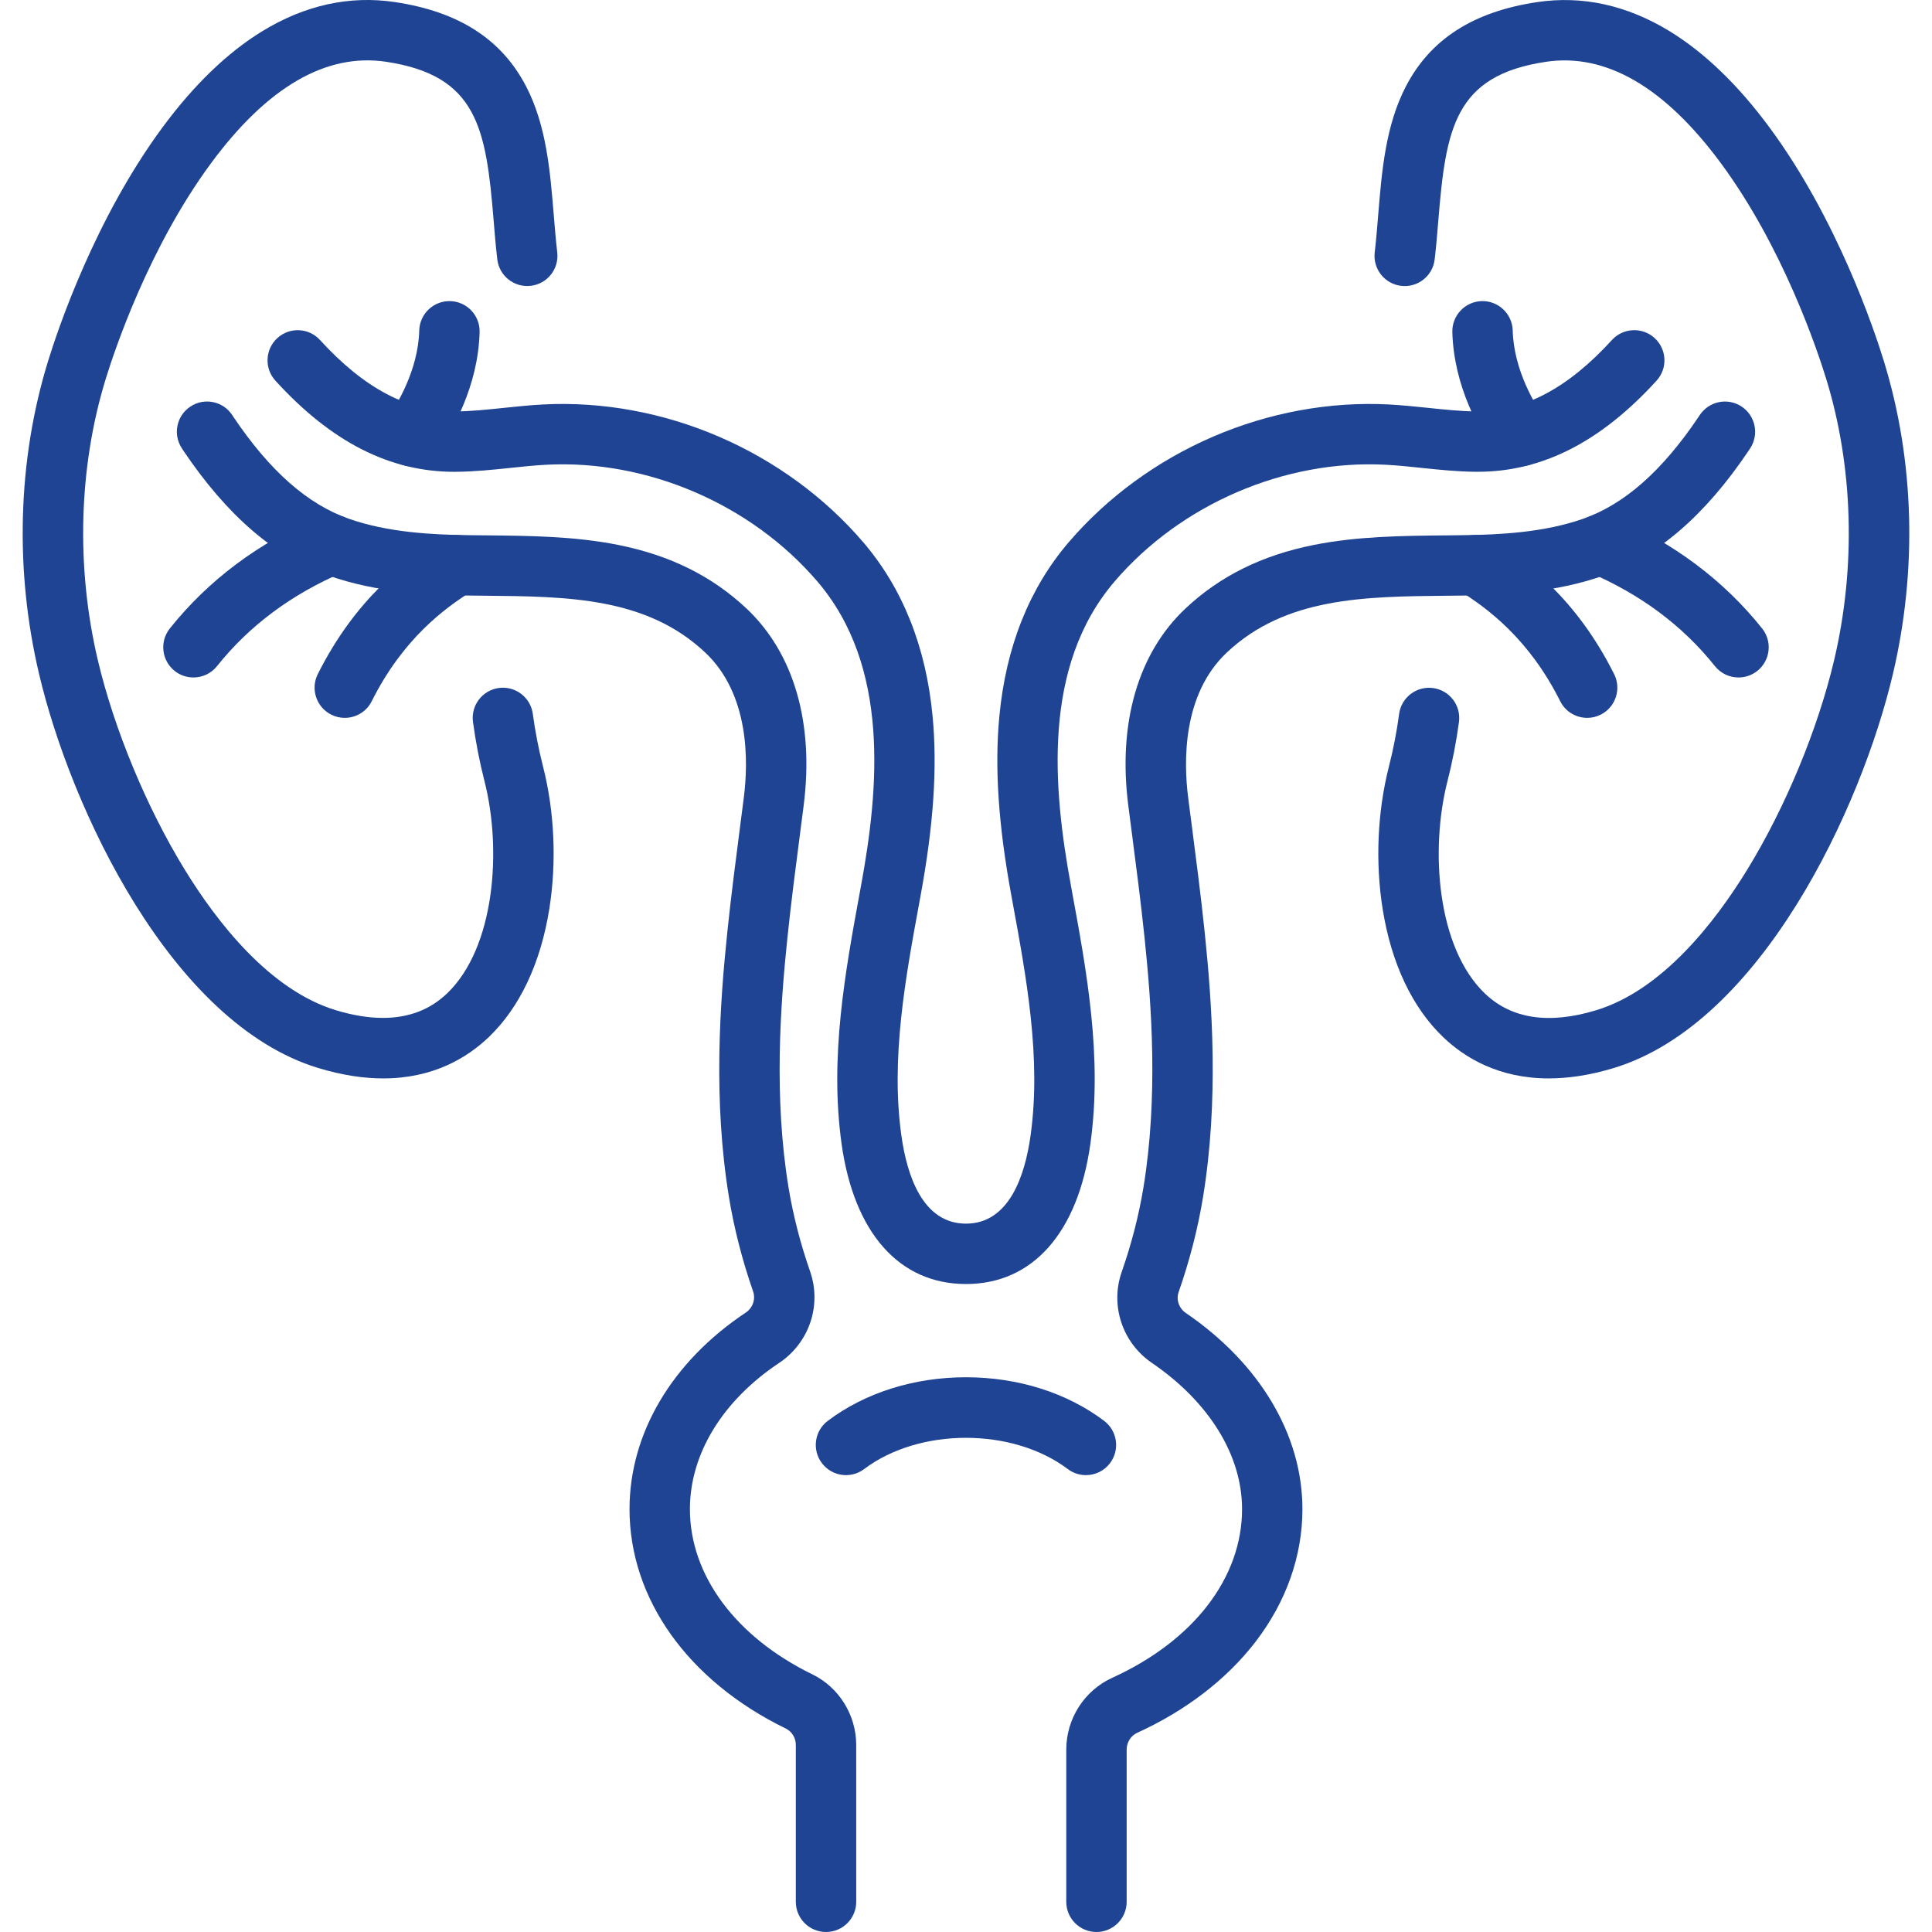
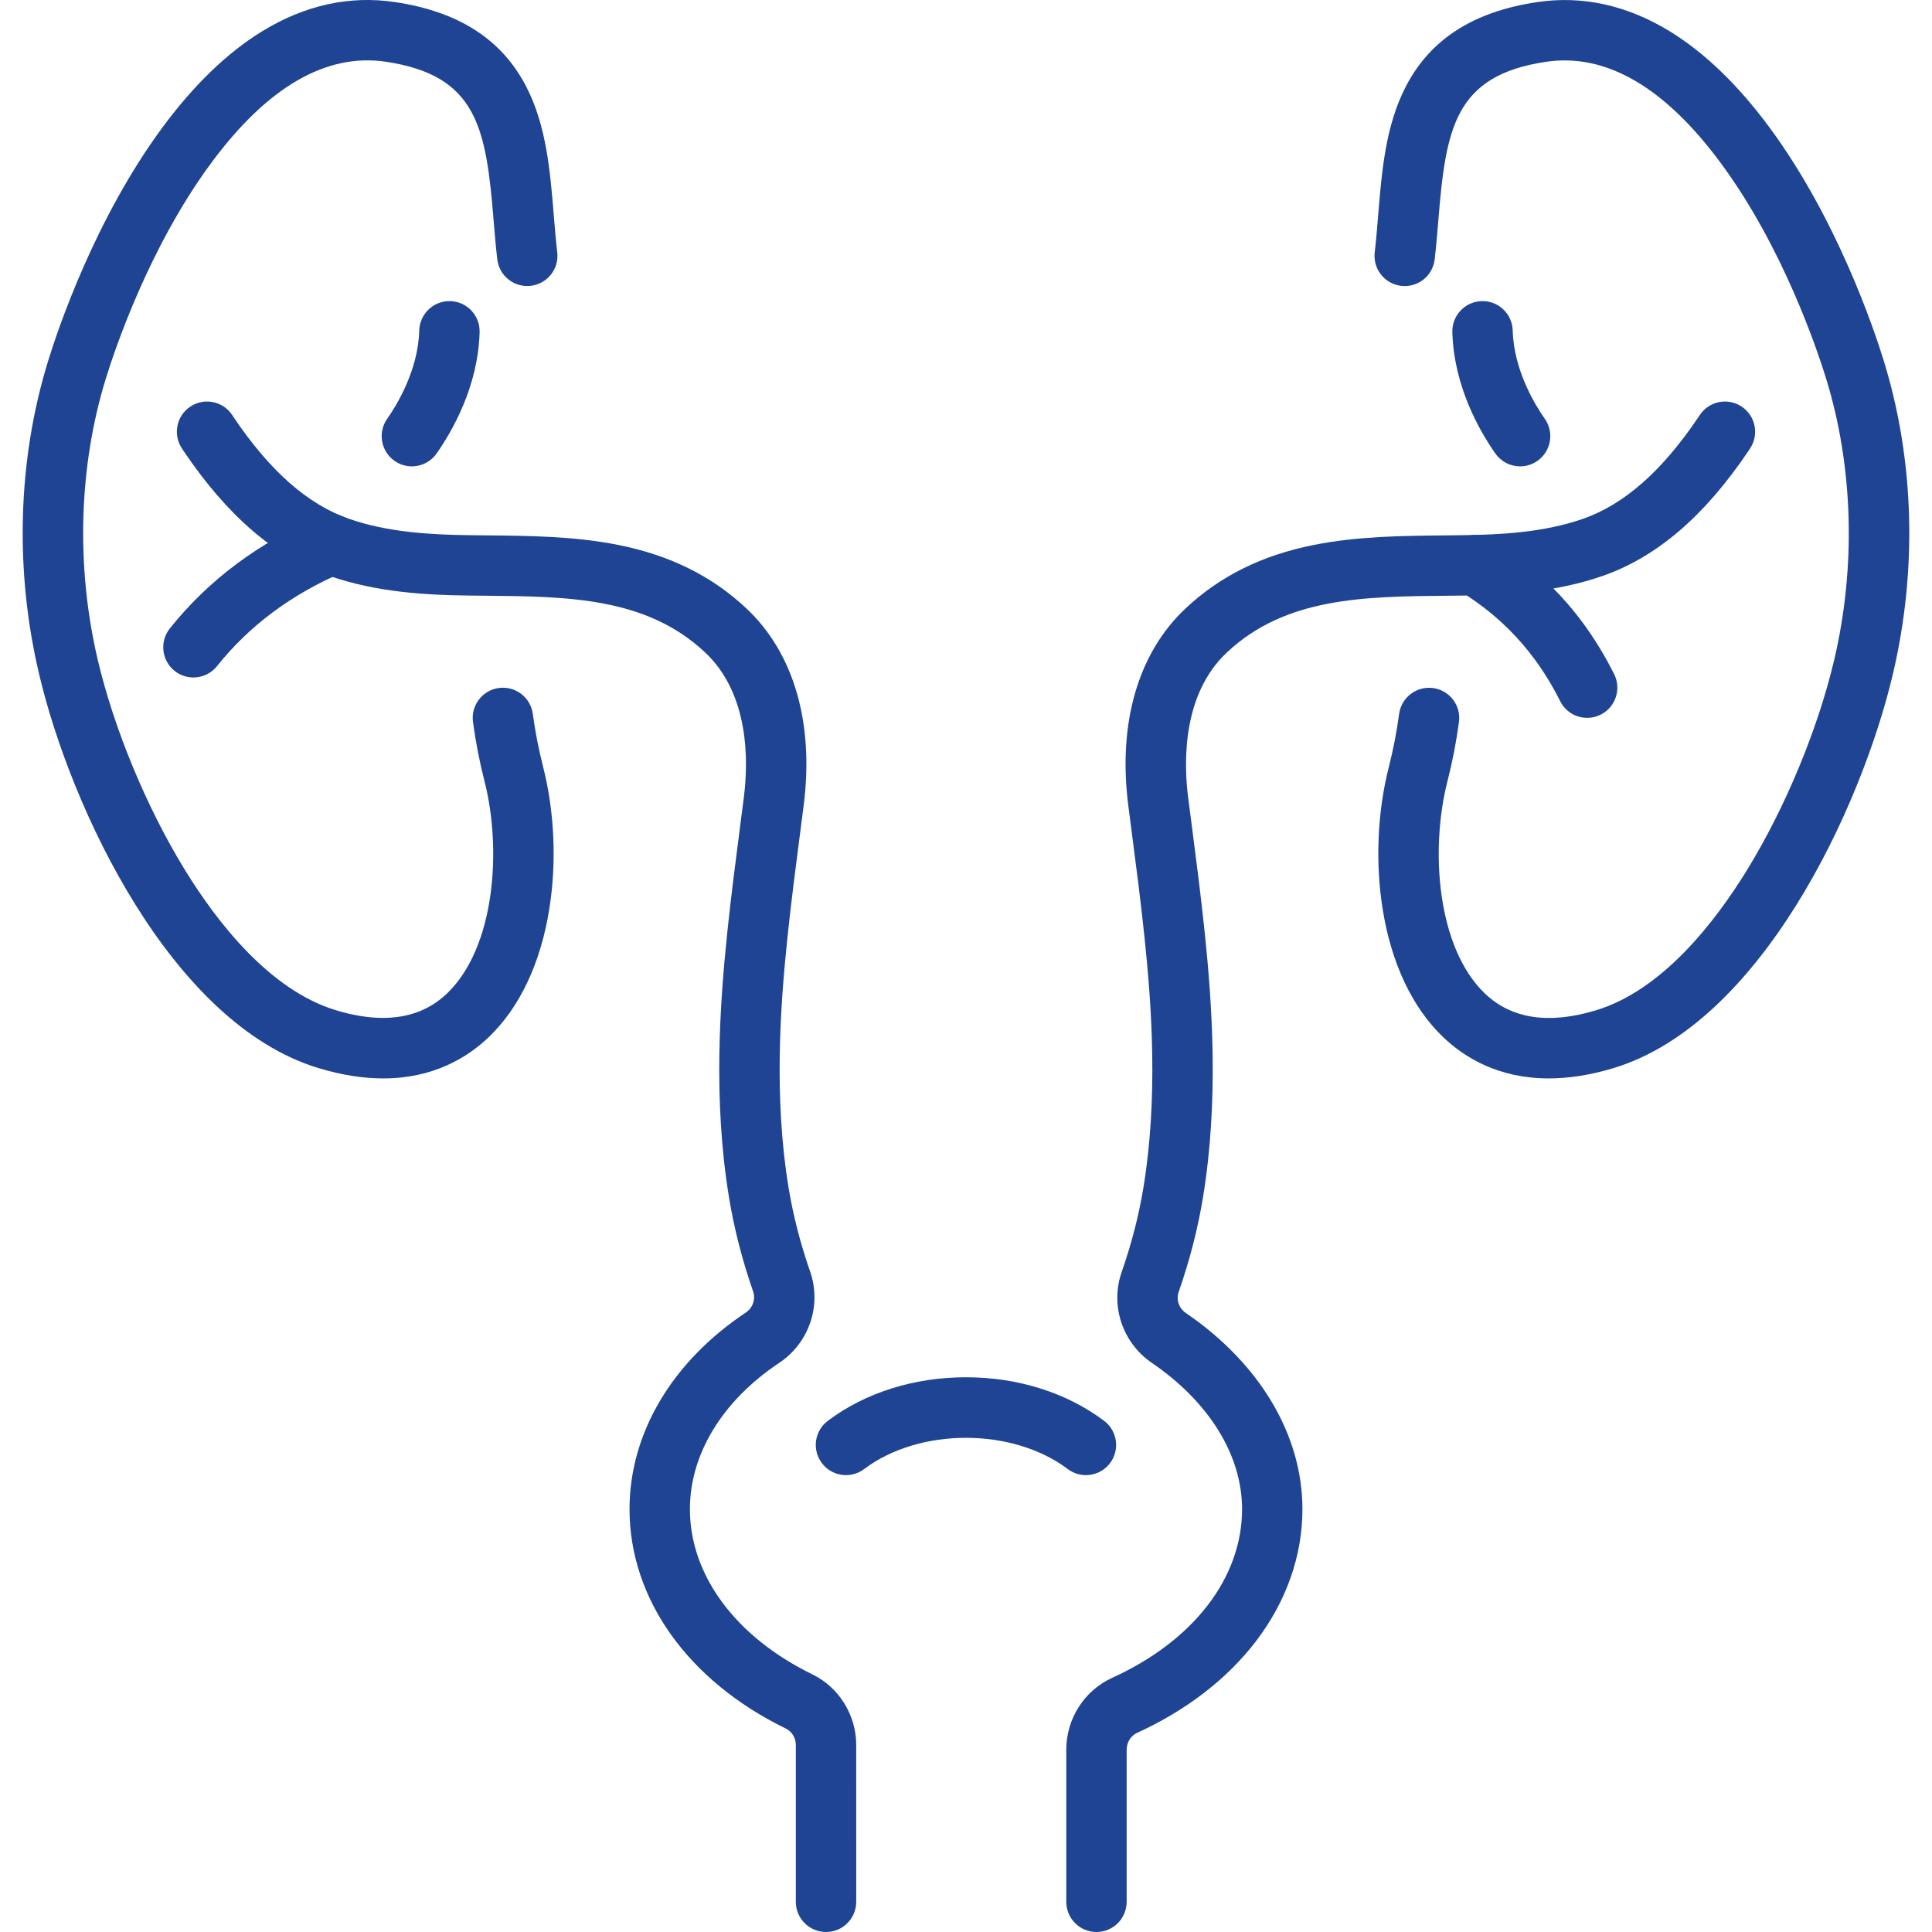
<svg xmlns="http://www.w3.org/2000/svg" width="82" height="82" viewBox="0 0 82 82" fill="none">
  <path d="M35.059 82C34.351 82 33.777 81.427 33.777 80.718V74.057C33.777 73.763 33.611 73.491 33.354 73.366C29.199 71.341 26.719 67.859 26.719 64.052C26.719 60.84 28.516 57.8 31.65 55.712C31.95 55.513 32.079 55.142 31.964 54.811C31.501 53.48 31.157 52.138 30.941 50.821C30.264 46.703 30.549 42.624 30.873 39.53C31.032 38.009 31.231 36.474 31.423 34.989C31.472 34.616 31.52 34.243 31.568 33.868C31.766 32.323 31.817 29.467 29.927 27.691C27.432 25.347 24.098 25.316 20.567 25.284C20.345 25.281 20.122 25.28 19.9 25.277C18.089 25.256 15.969 25.139 13.967 24.438C11.671 23.635 9.649 21.898 7.785 19.13C7.765 19.1 7.746 19.071 7.726 19.041L7.718 19.027C7.329 18.436 7.492 17.642 8.084 17.253C8.674 16.864 9.469 17.027 9.858 17.619L9.867 17.633C9.881 17.654 9.896 17.677 9.91 17.699C11.454 19.993 13.058 21.406 14.813 22.02C16.466 22.599 18.327 22.696 19.93 22.715C20.15 22.718 20.37 22.72 20.59 22.722C22.454 22.739 24.383 22.757 26.243 23.129C28.44 23.569 30.219 24.451 31.68 25.824C33.696 27.718 34.559 30.691 34.109 34.195C34.061 34.57 34.013 34.945 33.964 35.319C33.773 36.789 33.576 38.307 33.421 39.797C33.114 42.733 32.842 46.59 33.469 50.407C33.662 51.579 33.97 52.778 34.385 53.97C34.883 55.404 34.343 56.998 33.071 57.845C30.663 59.45 29.282 61.713 29.282 64.053C29.282 66.857 31.224 69.477 34.477 71.064C35.609 71.615 36.34 72.79 36.34 74.058L36.341 80.719C36.34 81.426 35.766 82 35.059 82Z" fill="#1F4493" />
  <path d="M16.267 45.771C15.452 45.771 14.536 45.642 13.513 45.331C7.259 43.437 2.996 34.289 1.658 28.603C1.144 26.423 0.913 24.185 0.972 21.949C1.031 19.668 1.39 17.44 2.04 15.327C2.454 13.983 4.025 9.296 6.895 5.409C8.225 3.607 9.649 2.234 11.126 1.328C12.939 0.218 14.835 -0.2 16.761 0.088C19.47 0.493 21.291 1.664 22.33 3.667C23.192 5.329 23.351 7.263 23.504 9.133C23.549 9.682 23.592 10.2 23.651 10.71C23.734 11.414 23.23 12.05 22.527 12.131C21.824 12.213 21.188 11.71 21.106 11.007C21.041 10.453 20.995 9.889 20.95 9.342C20.63 5.438 20.26 3.201 16.382 2.621C13.844 2.242 11.345 3.691 8.956 6.929C6.327 10.491 4.873 14.833 4.488 16.079C3.339 19.818 3.219 24.056 4.151 28.014C4.84 30.935 6.213 34.252 7.828 36.889C9.213 39.152 11.453 42.027 14.256 42.877C14.975 43.094 15.641 43.203 16.251 43.203C17.34 43.203 18.251 42.857 18.974 42.165C21.004 40.224 21.307 36.076 20.564 33.158C20.352 32.328 20.188 31.481 20.075 30.641C19.98 29.939 20.473 29.294 21.174 29.2C21.876 29.106 22.52 29.599 22.614 30.3C22.715 31.043 22.859 31.791 23.046 32.525C23.537 34.446 23.631 36.599 23.313 38.587C22.945 40.885 22.057 42.763 20.745 44.018C19.829 44.895 18.383 45.771 16.267 45.771Z" fill="#1F4493" />
  <path d="M17.48 19.794C17.225 19.794 16.968 19.718 16.744 19.56C16.165 19.153 16.026 18.353 16.433 17.775C16.827 17.215 17.749 15.728 17.794 14.027C17.814 13.32 18.401 12.763 19.11 12.78C19.817 12.8 20.375 13.388 20.356 14.096C20.294 16.409 19.184 18.317 18.529 19.249C18.279 19.604 17.883 19.794 17.48 19.794Z" fill="#1F4493" />
  <path d="M8.209 28.754C7.929 28.754 7.647 28.663 7.411 28.475C6.858 28.033 6.768 27.227 7.208 26.674C8.844 24.622 10.982 23.026 13.558 21.929C14.21 21.652 14.962 21.955 15.239 22.606C15.516 23.258 15.213 24.01 14.562 24.287C12.38 25.216 10.579 26.556 9.211 28.272C8.959 28.589 8.586 28.754 8.209 28.754Z" fill="#1F4493" />
-   <path d="M14.633 30.468C14.44 30.468 14.245 30.425 14.06 30.333C13.428 30.016 13.171 29.247 13.487 28.614C15.094 25.402 17.229 23.816 18.695 22.901C19.296 22.527 20.086 22.71 20.46 23.311C20.834 23.911 20.651 24.702 20.05 25.076C18.847 25.826 17.096 27.128 15.778 29.76C15.556 30.209 15.103 30.468 14.633 30.468Z" fill="#1F4493" />
  <path d="M46.538 82C45.83 82 45.256 81.427 45.256 80.718V74.26C45.256 72.947 46.023 71.749 47.21 71.209C50.658 69.64 52.717 66.965 52.717 64.051C52.717 61.767 51.32 59.504 48.886 57.843C47.638 56.992 47.112 55.409 47.606 53.994C48.025 52.792 48.336 51.586 48.53 50.407C49.157 46.59 48.885 42.732 48.578 39.797C48.423 38.308 48.226 36.79 48.035 35.322C47.986 34.946 47.938 34.57 47.889 34.195C47.439 30.691 48.302 27.718 50.318 25.824C51.78 24.451 53.559 23.569 55.756 23.13C57.616 22.758 59.544 22.74 61.408 22.723C61.629 22.72 61.849 22.718 62.069 22.715C63.672 22.697 65.533 22.599 67.186 22.021C68.941 21.406 70.545 19.993 72.088 17.7C72.102 17.68 72.115 17.66 72.128 17.64L72.142 17.619C72.531 17.028 73.326 16.865 73.917 17.254C74.507 17.643 74.671 18.438 74.282 19.029L74.269 19.048C74.251 19.076 74.232 19.103 74.215 19.132C72.351 21.9 70.329 23.636 68.033 24.44C66.031 25.14 63.911 25.257 62.1 25.278C61.878 25.281 61.655 25.283 61.432 25.285C57.903 25.318 54.568 25.348 52.073 27.692C50.183 29.468 50.233 32.325 50.431 33.869C50.479 34.244 50.528 34.619 50.577 34.993C50.769 36.477 50.968 38.01 51.127 39.531C51.45 42.625 51.735 46.705 51.058 50.822C50.841 52.147 50.493 53.499 50.025 54.839C49.913 55.163 50.038 55.528 50.33 55.727C53.475 57.873 55.279 60.908 55.279 64.052C55.279 66.039 54.592 67.984 53.292 69.678C52.072 71.267 50.335 72.603 48.271 73.543C47.996 73.667 47.819 73.949 47.819 74.26V80.718C47.818 81.426 47.245 82 46.538 82Z" fill="#1F4493" />
  <path d="M65.731 45.771C63.614 45.771 62.169 44.896 61.253 44.02C59.941 42.765 59.053 40.887 58.685 38.589C58.367 36.602 58.461 34.449 58.952 32.527C59.139 31.794 59.284 31.045 59.383 30.302C59.477 29.601 60.122 29.109 60.824 29.203C61.525 29.297 62.017 29.942 61.923 30.643C61.811 31.484 61.646 32.331 61.434 33.16C60.69 36.078 60.994 40.226 63.024 42.168C64.152 43.247 65.739 43.486 67.742 42.879C70.545 42.03 72.785 39.154 74.17 36.892C75.784 34.256 77.158 30.937 77.847 28.016C78.779 24.059 78.659 19.82 77.51 16.081C77.126 14.835 75.671 10.492 73.043 6.931C70.653 3.693 68.154 2.244 65.616 2.623C61.739 3.202 61.368 5.44 61.048 9.344C61.004 9.89 60.957 10.455 60.892 11.009C60.81 11.712 60.175 12.215 59.472 12.133C58.769 12.051 58.266 11.416 58.347 10.713C58.407 10.202 58.449 9.684 58.494 9.135C58.647 7.265 58.806 5.331 59.669 3.669C60.708 1.665 62.529 0.495 65.238 0.09C67.163 -0.198 69.059 0.22 70.872 1.33C72.35 2.236 73.774 3.609 75.104 5.411C77.973 9.297 79.545 13.985 79.958 15.329C80.608 17.442 80.967 19.67 81.027 21.951C81.085 24.187 80.854 26.425 80.341 28.605C79.001 34.291 74.739 43.438 68.485 45.333C67.463 45.642 66.547 45.771 65.731 45.771Z" fill="#1F4493" />
-   <path d="M40.999 54.498C38.171 54.498 36.245 52.327 35.718 48.541C35.206 44.861 35.871 41.253 36.513 37.764L36.545 37.591C37.303 33.473 37.778 28.283 34.691 24.678C31.883 21.4 27.477 19.502 23.193 19.725C22.69 19.751 22.187 19.804 21.654 19.86C20.915 19.938 20.15 20.017 19.364 20.024C19.338 20.024 19.311 20.025 19.285 20.025C16.545 20.025 14.061 18.76 11.69 16.158C11.213 15.635 11.25 14.824 11.773 14.348C12.296 13.872 13.107 13.909 13.583 14.432C15.458 16.489 17.342 17.48 19.341 17.462C20.005 17.456 20.677 17.386 21.388 17.311C21.93 17.255 22.491 17.196 23.061 17.166C25.563 17.037 28.142 17.509 30.519 18.536C32.889 19.558 35.004 21.106 36.636 23.011C38.312 24.968 39.303 27.453 39.582 30.398C39.789 32.584 39.625 35.018 39.065 38.055L39.033 38.229C38.427 41.517 37.801 44.917 38.256 48.187C38.494 49.897 39.163 51.935 40.999 51.935C42.834 51.935 43.504 49.897 43.742 48.187C44.197 44.917 43.571 41.517 42.965 38.229L42.933 38.055C42.373 35.018 42.209 32.584 42.416 30.398C42.695 27.453 43.686 24.968 45.362 23.011C46.994 21.106 49.11 19.558 51.479 18.536C53.856 17.509 56.436 17.037 58.938 17.166C59.508 17.196 60.068 17.255 60.61 17.311C61.322 17.385 61.993 17.456 62.658 17.462H62.71C64.69 17.462 66.557 16.47 68.415 14.431C68.892 13.909 69.703 13.87 70.226 14.348C70.749 14.824 70.787 15.635 70.309 16.157C67.938 18.759 65.453 20.024 62.714 20.024C62.688 20.024 62.661 20.024 62.635 20.024C61.848 20.017 61.083 19.937 60.344 19.86C59.811 19.804 59.308 19.751 58.805 19.725C54.52 19.502 50.115 21.4 47.308 24.678C44.22 28.283 44.695 33.472 45.454 37.59L45.485 37.764C46.128 41.252 46.793 44.859 46.28 48.541C45.752 52.326 43.827 54.498 40.999 54.498Z" fill="#1F4493" />
  <path d="M64.519 19.794C64.115 19.794 63.719 19.604 63.469 19.25C62.814 18.317 61.704 16.409 61.642 14.096C61.623 13.389 62.181 12.8 62.888 12.78C63.595 12.761 64.184 13.319 64.204 14.027C64.25 15.728 65.171 17.215 65.566 17.774C65.973 18.353 65.834 19.152 65.255 19.56C65.03 19.718 64.773 19.794 64.519 19.794Z" fill="#1F4493" />
-   <path d="M73.789 28.754C73.412 28.754 73.039 28.589 72.786 28.272C71.418 26.556 69.618 25.215 67.436 24.287C66.785 24.01 66.482 23.257 66.759 22.606C67.036 21.955 67.788 21.653 68.439 21.929C71.017 23.026 73.153 24.623 74.79 26.674C75.231 27.227 75.14 28.033 74.587 28.475C74.351 28.663 74.069 28.754 73.789 28.754Z" fill="#1F4493" />
  <path d="M67.365 30.468C66.896 30.468 66.443 30.209 66.219 29.76C64.902 27.128 63.15 25.826 61.947 25.076C61.346 24.702 61.163 23.911 61.537 23.311C61.912 22.71 62.702 22.527 63.302 22.901C64.768 23.816 66.903 25.402 68.51 28.614C68.826 29.246 68.57 30.016 67.937 30.333C67.753 30.425 67.558 30.468 67.365 30.468Z" fill="#1F4493" />
  <path d="M46.09 62.609C45.822 62.609 45.551 62.525 45.319 62.351C42.977 60.584 39.019 60.584 36.677 62.351C36.112 62.777 35.309 62.664 34.883 62.099C34.457 61.535 34.568 60.731 35.134 60.305C36.715 59.112 38.797 58.455 40.998 58.455C43.199 58.455 45.281 59.112 46.862 60.305C47.427 60.731 47.539 61.535 47.114 62.099C46.862 62.434 46.478 62.609 46.09 62.609Z" fill="#1F4493" />
</svg>